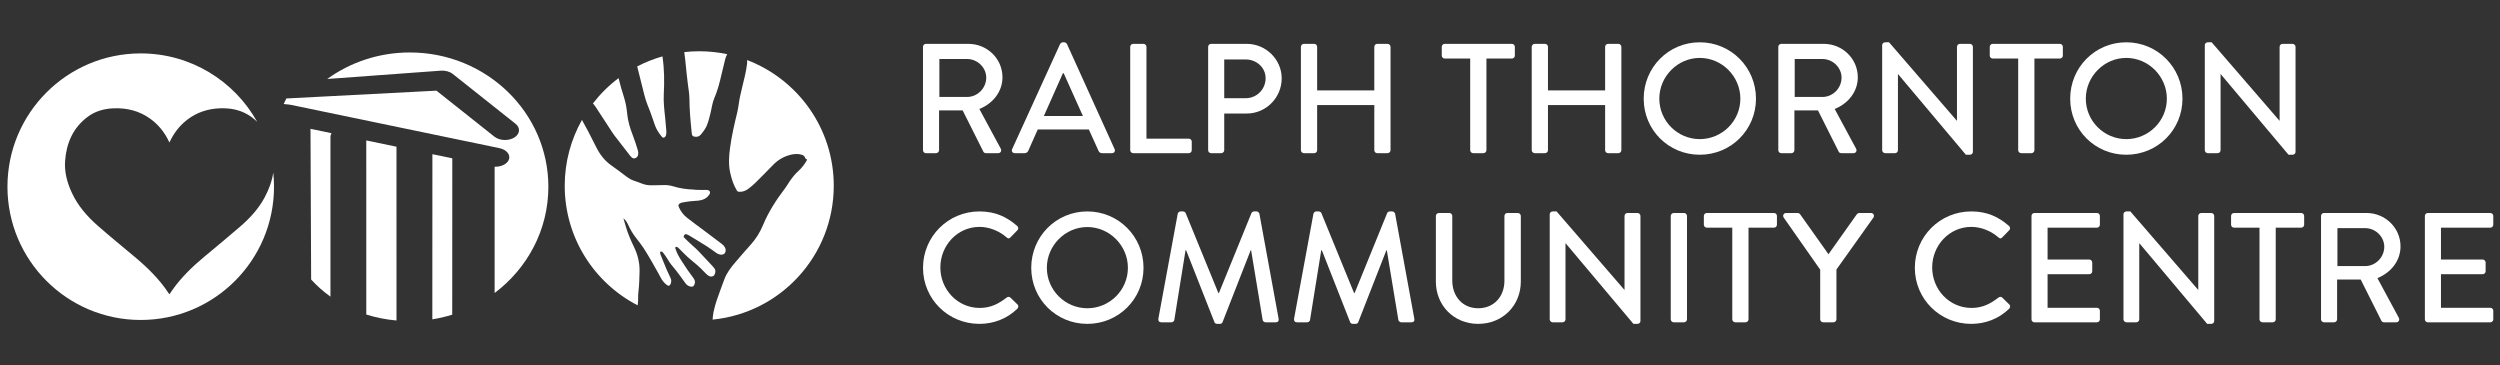
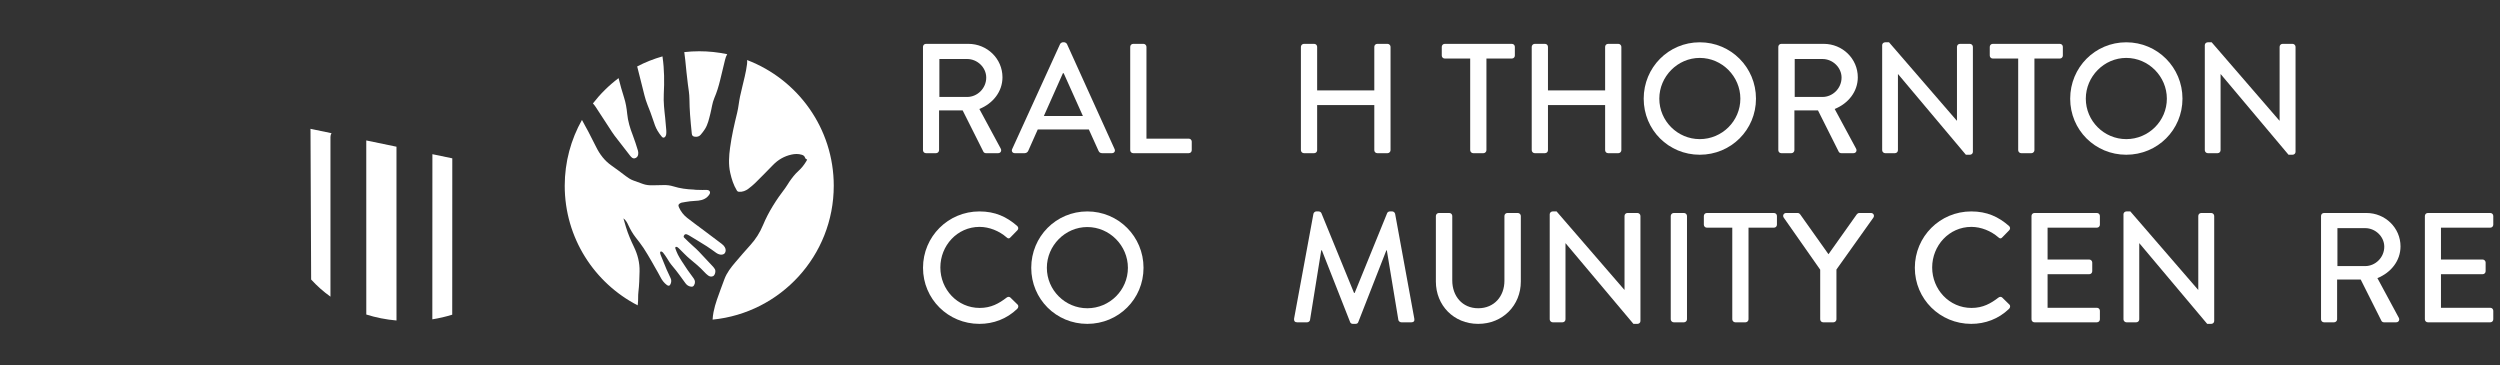
<svg xmlns="http://www.w3.org/2000/svg" width="100%" height="100%" viewBox="0 0 3168 463" version="1.1" xml:space="preserve" style="fill-rule:evenodd;clip-rule:evenodd;stroke-linejoin:round;stroke-miterlimit:2;">
  <rect x="0" y="0" width="3168" height="463" fill="#333333" stroke="none" />
  <g transform="matrix(5.252,0,0,5.252,-701.718,-1289.12)">
    <g>
      <g transform="matrix(0.628,0,0,0.628,272.719,-34.207)">
        <g transform="matrix(1,0,0,1,-38.233,0)">
          <path d="M171.334,503.029C171.334,503.629 171.814,504.169 172.474,504.169L176.374,504.169C176.974,504.169 177.514,503.629 177.514,503.029L177.514,487.729L186.574,487.729L194.554,503.629C194.674,503.869 195.034,504.169 195.514,504.169L200.194,504.169C201.214,504.169 201.634,503.209 201.214,502.429L192.994,487.189C198.214,485.089 201.874,480.529 201.874,475.009C201.874,467.869 195.994,462.169 188.794,462.169L172.474,462.169C171.814,462.169 171.334,462.709 171.334,463.309L171.334,503.029ZM177.634,482.569L177.634,467.989L188.314,467.989C192.214,467.989 195.634,471.229 195.634,475.129C195.634,479.269 192.214,482.569 188.314,482.569L177.634,482.569Z" style="fill:white;fill-rule:nonzero;" />
        </g>
        <g transform="matrix(1,0,0,1,-38.233,0)">
          <path d="M206.614,504.169L210.394,504.169C211.114,504.169 211.594,503.689 211.774,503.269C212.974,500.509 214.234,497.809 215.434,495.049L235.054,495.049L238.774,503.269C239.014,503.809 239.434,504.169 240.154,504.169L243.934,504.169C244.834,504.169 245.314,503.389 244.954,502.609L226.654,462.229C226.474,461.869 225.934,461.569 225.634,461.569L225.034,461.569C224.734,461.569 224.194,461.869 224.014,462.229L205.594,502.609C205.234,503.389 205.714,504.169 206.614,504.169ZM217.774,489.889L225.094,473.449L225.394,473.449L232.774,489.889L217.774,489.889Z" style="fill:white;fill-rule:nonzero;" />
        </g>
        <g transform="matrix(1,0,0,1,-38.233,0)">
          <path d="M250.954,503.029C250.954,503.629 251.434,504.169 252.094,504.169L273.454,504.169C274.114,504.169 274.594,503.629 274.594,503.029L274.594,499.729C274.594,499.129 274.114,498.589 273.454,498.589L257.194,498.589L257.194,463.309C257.194,462.709 256.654,462.169 256.054,462.169L252.094,462.169C251.434,462.169 250.954,462.709 250.954,463.309L250.954,503.029Z" style="fill:white;fill-rule:nonzero;" />
        </g>
        <g transform="matrix(1,0,0,1,-38.233,0)">
-           <path d="M280.894,503.029C280.894,503.629 281.374,504.169 282.034,504.169L285.934,504.169C286.534,504.169 287.074,503.629 287.074,503.029L287.074,488.929L295.774,488.929C303.094,488.929 309.154,482.869 309.154,475.429C309.154,468.169 303.094,462.169 295.714,462.169L282.034,462.169C281.374,462.169 280.894,462.709 280.894,463.309L280.894,503.029ZM287.074,483.049L287.074,468.169L295.354,468.169C299.494,468.169 302.974,471.289 302.974,475.369C302.974,479.689 299.494,483.049 295.354,483.049L287.074,483.049Z" style="fill:white;fill-rule:nonzero;" />
-         </g>
+           </g>
        <g transform="matrix(1,0,0,1,-38.233,0)">
          <path d="M316.534,503.029C316.534,503.629 317.074,504.169 317.674,504.169L321.634,504.169C322.294,504.169 322.774,503.629 322.774,503.029L322.774,485.689L344.734,485.689L344.734,503.029C344.734,503.629 345.214,504.169 345.874,504.169L349.834,504.169C350.434,504.169 350.974,503.629 350.974,503.029L350.974,463.309C350.974,462.709 350.434,462.169 349.834,462.169L345.874,462.169C345.214,462.169 344.734,462.709 344.734,463.309L344.734,480.049L322.774,480.049L322.774,463.309C322.774,462.709 322.294,462.169 321.634,462.169L317.674,462.169C317.074,462.169 316.534,462.709 316.534,463.309L316.534,503.029Z" style="fill:white;fill-rule:nonzero;" />
        </g>
        <g transform="matrix(1,0,0,1,-38.233,0)">
          <path d="M381.574,503.029C381.574,503.629 382.114,504.169 382.714,504.169L386.674,504.169C387.274,504.169 387.814,503.629 387.814,503.029L387.814,467.809L397.594,467.809C398.254,467.809 398.734,467.269 398.734,466.669L398.734,463.309C398.734,462.709 398.254,462.169 397.594,462.169L371.794,462.169C371.134,462.169 370.654,462.709 370.654,463.309L370.654,466.669C370.654,467.269 371.134,467.809 371.794,467.809L381.574,467.809L381.574,503.029Z" style="fill:white;fill-rule:nonzero;" />
        </g>
        <g transform="matrix(1,0,0,1,-38.233,0)">
          <path d="M405.214,503.029C405.214,503.629 405.754,504.169 406.354,504.169L410.314,504.169C410.974,504.169 411.454,503.629 411.454,503.029L411.454,485.689L433.414,485.689L433.414,503.029C433.414,503.629 433.894,504.169 434.554,504.169L438.514,504.169C439.114,504.169 439.654,503.629 439.654,503.029L439.654,463.309C439.654,462.709 439.114,462.169 438.514,462.169L434.554,462.169C433.894,462.169 433.414,462.709 433.414,463.309L433.414,480.049L411.454,480.049L411.454,463.309C411.454,462.709 410.974,462.169 410.314,462.169L406.354,462.169C405.754,462.169 405.214,462.709 405.214,463.309L405.214,503.029Z" style="fill:white;fill-rule:nonzero;" />
        </g>
        <g transform="matrix(1,0,0,1,-38.233,0)">
          <path d="M448.234,483.229C448.234,495.229 457.774,504.769 469.774,504.769C481.774,504.769 491.374,495.229 491.374,483.229C491.374,471.229 481.774,461.569 469.774,461.569C457.774,461.569 448.234,471.229 448.234,483.229ZM454.234,483.229C454.234,474.709 461.254,467.569 469.774,467.569C478.354,467.569 485.374,474.709 485.374,483.229C485.374,491.809 478.354,498.769 469.774,498.769C461.254,498.769 454.234,491.809 454.234,483.229Z" style="fill:white;fill-rule:nonzero;" />
        </g>
        <g transform="matrix(1,0,0,1,-38.233,0)">
          <path d="M499.954,503.029C499.954,503.629 500.434,504.169 501.094,504.169L504.994,504.169C505.594,504.169 506.134,503.629 506.134,503.029L506.134,487.729L515.194,487.729L523.174,503.629C523.294,503.869 523.654,504.169 524.134,504.169L528.814,504.169C529.834,504.169 530.254,503.209 529.834,502.429L521.614,487.189C526.834,485.089 530.494,480.529 530.494,475.009C530.494,467.869 524.614,462.169 517.414,462.169L501.094,462.169C500.434,462.169 499.954,462.709 499.954,463.309L499.954,503.029ZM506.254,482.569L506.254,467.989L516.934,467.989C520.834,467.989 524.254,471.229 524.254,475.129C524.254,479.269 520.834,482.569 516.934,482.569L506.254,482.569Z" style="fill:white;fill-rule:nonzero;" />
        </g>
        <g transform="matrix(1,0,0,1,-38.233,0)">
          <path d="M539.854,503.029C539.854,503.629 540.394,504.169 540.994,504.169L544.774,504.169C545.434,504.169 545.914,503.629 545.914,503.029L545.914,473.809L545.974,473.809L572.014,504.769L573.574,504.769C574.174,504.769 574.714,504.289 574.714,503.689L574.714,463.309C574.714,462.709 574.174,462.169 573.574,462.169L569.734,462.169C569.074,462.169 568.594,462.709 568.594,463.309L568.594,491.689L568.534,491.689L542.494,461.569L540.994,461.569C540.394,461.569 539.854,462.049 539.854,462.649L539.854,503.029Z" style="fill:white;fill-rule:nonzero;" />
        </g>
        <g transform="matrix(1,0,0,1,-38.233,0)">
          <path d="M592.114,503.029C592.114,503.629 592.654,504.169 593.254,504.169L597.214,504.169C597.814,504.169 598.354,503.629 598.354,503.029L598.354,467.809L608.134,467.809C608.794,467.809 609.274,467.269 609.274,466.669L609.274,463.309C609.274,462.709 608.794,462.169 608.134,462.169L582.334,462.169C581.674,462.169 581.194,462.709 581.194,463.309L581.194,466.669C581.194,467.269 581.674,467.809 582.334,467.809L592.114,467.809L592.114,503.029Z" style="fill:white;fill-rule:nonzero;" />
        </g>
        <g transform="matrix(1,0,0,1,-38.233,0)">
          <path d="M612.094,483.229C612.094,495.229 621.634,504.769 633.634,504.769C645.634,504.769 655.234,495.229 655.234,483.229C655.234,471.229 645.634,461.569 633.634,461.569C621.634,461.569 612.094,471.229 612.094,483.229ZM618.094,483.229C618.094,474.709 625.114,467.569 633.634,467.569C642.214,467.569 649.234,474.709 649.234,483.229C649.234,491.809 642.214,498.769 633.634,498.769C625.114,498.769 618.094,491.809 618.094,483.229Z" style="fill:white;fill-rule:nonzero;" />
        </g>
        <g transform="matrix(1,0,0,1,-38.233,0)">
          <path d="M663.814,503.029C663.814,503.629 664.354,504.169 664.954,504.169L668.734,504.169C669.394,504.169 669.874,503.629 669.874,503.029L669.874,473.809L669.934,473.809L695.974,504.769L697.534,504.769C698.134,504.769 698.674,504.289 698.674,503.689L698.674,463.309C698.674,462.709 698.134,462.169 697.534,462.169L693.694,462.169C693.034,462.169 692.554,462.709 692.554,463.309L692.554,491.689L692.494,491.689L666.454,461.569L664.954,461.569C664.354,461.569 663.814,462.049 663.814,462.649L663.814,503.029Z" style="fill:white;fill-rule:nonzero;" />
        </g>
        <path d="M133.114,548.209C133.114,560.209 142.774,569.749 154.774,569.749C160.114,569.749 165.274,567.889 169.354,563.929C169.774,563.509 169.894,562.729 169.414,562.309L166.654,559.609C166.294,559.309 165.754,559.249 165.214,559.669C162.334,561.889 159.274,563.629 154.894,563.629C146.314,563.629 139.774,556.489 139.774,548.089C139.774,539.689 146.254,532.489 154.834,532.489C158.554,532.489 162.394,534.049 165.214,536.509C165.754,537.049 166.294,537.049 166.714,536.509L169.354,533.809C169.834,533.329 169.834,532.609 169.294,532.129C165.214,528.589 160.834,526.549 154.774,526.549C142.774,526.549 133.114,536.209 133.114,548.209Z" style="fill:white;fill-rule:nonzero;" />
        <path d="M174.694,548.209C174.694,560.209 184.234,569.749 196.234,569.749C208.234,569.749 217.834,560.209 217.834,548.209C217.834,536.209 208.234,526.549 196.234,526.549C184.234,526.549 174.694,536.209 174.694,548.209ZM180.694,548.209C180.694,539.689 187.714,532.549 196.234,532.549C204.814,532.549 211.834,539.689 211.834,548.209C211.834,556.789 204.814,563.749 196.234,563.749C187.714,563.749 180.694,556.789 180.694,548.209Z" style="fill:white;fill-rule:nonzero;" />
-         <path d="M223.534,567.769C223.414,568.609 223.834,569.149 224.674,569.149L228.574,569.149C229.054,569.149 229.594,568.729 229.654,568.309L233.974,541.489L234.214,541.489L245.074,569.089C245.194,569.449 245.614,569.749 246.094,569.749L247.174,569.749C247.714,569.749 248.074,569.449 248.194,569.089L258.994,541.489L259.174,541.489L263.614,568.309C263.734,568.729 264.214,569.149 264.754,569.149L268.654,569.149C269.494,569.149 269.914,568.609 269.734,567.769L262.354,527.449C262.234,526.969 261.754,526.549 261.274,526.549L260.314,526.549C259.894,526.549 259.414,526.849 259.294,527.209L246.814,557.869L246.574,557.869L234.034,527.209C233.914,526.849 233.374,526.549 233.014,526.549L232.054,526.549C231.574,526.549 231.094,526.969 230.974,527.449L223.534,567.769Z" style="fill:white;fill-rule:nonzero;" />
        <path d="M275.674,567.769C275.554,568.609 275.974,569.149 276.814,569.149L280.714,569.149C281.194,569.149 281.734,568.729 281.794,568.309L286.114,541.489L286.354,541.489L297.214,569.089C297.334,569.449 297.754,569.749 298.234,569.749L299.314,569.749C299.854,569.749 300.214,569.449 300.334,569.089L311.134,541.489L311.314,541.489L315.754,568.309C315.874,568.729 316.354,569.149 316.894,569.149L320.794,569.149C321.634,569.149 322.054,568.609 321.874,567.769L314.494,527.449C314.374,526.969 313.894,526.549 313.414,526.549L312.454,526.549C312.034,526.549 311.554,526.849 311.434,527.209L298.954,557.869L298.714,557.869L286.174,527.209C286.054,526.849 285.514,526.549 285.154,526.549L284.194,526.549C283.714,526.549 283.234,526.969 283.114,527.449L275.674,567.769Z" style="fill:white;fill-rule:nonzero;" />
        <path d="M330.154,553.489C330.154,562.609 336.994,569.749 346.414,569.749C355.894,569.749 362.794,562.609 362.794,553.489L362.794,528.289C362.794,527.689 362.254,527.149 361.654,527.149L357.634,527.149C356.974,527.149 356.494,527.689 356.494,528.289L356.494,553.189C356.494,559.129 352.594,563.749 346.414,563.749C340.294,563.749 336.454,559.069 336.454,553.069L336.454,528.289C336.454,527.689 335.974,527.149 335.314,527.149L331.294,527.149C330.694,527.149 330.154,527.689 330.154,528.289L330.154,553.489Z" style="fill:white;fill-rule:nonzero;" />
        <path d="M373.894,568.009C373.894,568.609 374.434,569.149 375.034,569.149L378.814,569.149C379.474,569.149 379.954,568.609 379.954,568.009L379.954,538.789L380.014,538.789L406.054,569.749L407.614,569.749C408.214,569.749 408.754,569.269 408.754,568.669L408.754,528.289C408.754,527.689 408.214,527.149 407.614,527.149L403.774,527.149C403.114,527.149 402.634,527.689 402.634,528.289L402.634,556.669L402.574,556.669L376.534,526.549L375.034,526.549C374.434,526.549 373.894,527.029 373.894,527.629L373.894,568.009Z" style="fill:white;fill-rule:nonzero;" />
        <path d="M420.394,568.009C420.394,568.609 420.934,569.149 421.534,569.149L425.494,569.149C426.094,569.149 426.634,568.609 426.634,568.009L426.634,528.289C426.634,527.689 426.094,527.149 425.494,527.149L421.534,527.149C420.934,527.149 420.394,527.689 420.394,528.289L420.394,568.009Z" style="fill:white;fill-rule:nonzero;" />
        <path d="M444.034,568.009C444.034,568.609 444.574,569.149 445.174,569.149L449.134,569.149C449.734,569.149 450.274,568.609 450.274,568.009L450.274,532.789L460.054,532.789C460.714,532.789 461.194,532.249 461.194,531.649L461.194,528.289C461.194,527.689 460.714,527.149 460.054,527.149L434.254,527.149C433.594,527.149 433.114,527.689 433.114,528.289L433.114,531.649C433.114,532.249 433.594,532.789 434.254,532.789L444.034,532.789L444.034,568.009Z" style="fill:white;fill-rule:nonzero;" />
        <path d="M477.814,568.009C477.814,568.609 478.294,569.149 478.954,569.149L482.914,569.149C483.514,569.149 484.054,568.609 484.054,568.009L484.054,548.869L498.274,528.889C498.754,528.109 498.274,527.149 497.314,527.149L492.814,527.149C492.394,527.149 492.034,527.449 491.854,527.689L480.994,542.989L470.134,527.689C469.954,527.449 469.654,527.149 469.174,527.149L464.734,527.149C463.774,527.149 463.294,528.109 463.774,528.889L477.814,548.929L477.814,568.009Z" style="fill:white;fill-rule:nonzero;" />
        <path d="M514.174,548.209C514.174,560.209 523.834,569.749 535.834,569.749C541.174,569.749 546.334,567.889 550.414,563.929C550.834,563.509 550.954,562.729 550.474,562.309L547.714,559.609C547.354,559.309 546.814,559.249 546.274,559.669C543.394,561.889 540.334,563.629 535.954,563.629C527.374,563.629 520.834,556.489 520.834,548.089C520.834,539.689 527.314,532.489 535.894,532.489C539.614,532.489 543.454,534.049 546.274,536.509C546.814,537.049 547.354,537.049 547.774,536.509L550.414,533.809C550.894,533.329 550.894,532.609 550.354,532.129C546.274,528.589 541.894,526.549 535.834,526.549C523.834,526.549 514.174,536.209 514.174,548.209Z" style="fill:white;fill-rule:nonzero;" />
        <path d="M558.994,568.009C558.994,568.609 559.474,569.149 560.134,569.149L584.134,569.149C584.794,569.149 585.274,568.609 585.274,568.009L585.274,564.709C585.274,564.109 584.794,563.569 584.134,563.569L565.174,563.569L565.174,550.669L581.194,550.669C581.794,550.669 582.334,550.189 582.334,549.529L582.334,546.169C582.334,545.569 581.794,545.029 581.194,545.029L565.174,545.029L565.174,532.789L584.134,532.789C584.794,532.789 585.274,532.249 585.274,531.649L585.274,528.289C585.274,527.689 584.794,527.149 584.134,527.149L560.134,527.149C559.474,527.149 558.994,527.689 558.994,528.289L558.994,568.009Z" style="fill:white;fill-rule:nonzero;" />
        <path d="M594.334,568.009C594.334,568.609 594.874,569.149 595.474,569.149L599.254,569.149C599.914,569.149 600.394,568.609 600.394,568.009L600.394,538.789L600.454,538.789L626.494,569.749L628.054,569.749C628.654,569.749 629.194,569.269 629.194,568.669L629.194,528.289C629.194,527.689 628.654,527.149 628.054,527.149L624.214,527.149C623.554,527.149 623.074,527.689 623.074,528.289L623.074,556.669L623.014,556.669L596.974,526.549L595.474,526.549C594.874,526.549 594.334,527.029 594.334,527.629L594.334,568.009Z" style="fill:white;fill-rule:nonzero;" />
-         <path d="M646.594,568.009C646.594,568.609 647.134,569.149 647.734,569.149L651.694,569.149C652.294,569.149 652.834,568.609 652.834,568.009L652.834,532.789L662.614,532.789C663.274,532.789 663.754,532.249 663.754,531.649L663.754,528.289C663.754,527.689 663.274,527.149 662.614,527.149L636.814,527.149C636.154,527.149 635.674,527.689 635.674,528.289L635.674,531.649C635.674,532.249 636.154,532.789 636.814,532.789L646.594,532.789L646.594,568.009Z" style="fill:white;fill-rule:nonzero;" />
        <path d="M670.234,568.009C670.234,568.609 670.714,569.149 671.374,569.149L675.274,569.149C675.874,569.149 676.414,568.609 676.414,568.009L676.414,552.709L685.474,552.709L693.454,568.609C693.574,568.849 693.934,569.149 694.414,569.149L699.094,569.149C700.114,569.149 700.534,568.189 700.114,567.409L691.894,552.169C697.114,550.069 700.774,545.509 700.774,539.989C700.774,532.849 694.894,527.149 687.694,527.149L671.374,527.149C670.714,527.149 670.234,527.689 670.234,528.289L670.234,568.009ZM676.534,547.549L676.534,532.969L687.214,532.969C691.114,532.969 694.534,536.209 694.534,540.109C694.534,544.249 691.114,547.549 687.214,547.549L676.534,547.549Z" style="fill:white;fill-rule:nonzero;" />
        <path d="M710.134,568.009C710.134,568.609 710.614,569.149 711.274,569.149L735.274,569.149C735.934,569.149 736.414,568.609 736.414,568.009L736.414,564.709C736.414,564.109 735.934,563.569 735.274,563.569L716.314,563.569L716.314,550.669L732.334,550.669C732.934,550.669 733.474,550.189 733.474,549.529L733.474,546.169C733.474,545.569 732.934,545.029 732.334,545.029L716.314,545.029L716.314,532.789L735.274,532.789C735.934,532.789 736.414,532.249 736.414,531.649L736.414,528.289C736.414,527.689 735.934,527.149 735.274,527.149L711.274,527.149C710.614,527.149 710.134,527.689 710.134,528.289L710.134,568.009Z" style="fill:white;fill-rule:nonzero;" />
      </g>
      <g transform="matrix(0.352,0,0,0.352,81.521,168.584)">
        <g transform="matrix(0.992,0.123,0.123,-0.992,437.433,435.994)">
          <path d="M6.995,-0.409C11.538,0.902 15.93,2.521 20.143,4.426L6.995,110.836L-6.892,111.973L6.995,-0.409Z" style="fill:white;fill-rule:nonzero;" />
        </g>
        <g transform="matrix(1,0,0,1,374.496,416.21)">
          <path d="M0,-104.026C0,-104.921 0.259,-105.772 0.713,-106.536L-13.745,-109.539C-13.707,-109.306 -13.682,-109.069 -13.682,-108.832L-13.245,-6.232C-9.271,-1.88 -4.836,2.057 0,5.513L0,-104.026Z" style="fill:white;fill-rule:nonzero;" />
        </g>
        <g transform="matrix(1,0,0,1,428.908,419.215)">
-           <path d="M0,-164.874C-21.228,-164.874 -40.829,-158.118 -56.643,-146.703L21.185,-152.395C24.29,-152.622 27.36,-151.78 29.422,-150.147L72.438,-115.998C75.945,-113.216 75.551,-108.977 71.557,-106.535C69.731,-105.416 67.464,-104.868 65.209,-104.868C62.537,-104.868 59.879,-105.64 57.978,-107.149L18.24,-138.69L-84.671,-133.339C-85.335,-132.096 -85.93,-130.826 -86.471,-129.539C-83.939,-129.353 -81.934,-129.049 -81.141,-128.884L61.387,-99.296C66.465,-98.238 69.324,-94.593 67.768,-91.15C66.449,-88.236 62.4,-86.409 58.107,-86.55L58.107,0C80.519,-16.841 94.95,-43.189 94.95,-72.808C94.95,-123.653 52.438,-164.874 0,-164.874" style="fill:white;fill-rule:nonzero;" />
-         </g>
+           </g>
        <g transform="matrix(0.984,0.177,0.177,-0.984,389.012,431.222)">
          <path d="M10.372,-0.923C17.166,-1.806 24.225,-1.948 31.479,-1.29L10.372,115.972L-10.771,116.536L10.372,-0.923Z" style="fill:white;fill-rule:nonzero;" />
        </g>
        <g transform="matrix(1,0,0,1,335.292,356.05)">
-           <path d="M0,-19.412C-0.87,-13.521 -2.983,-7.776 -6.015,-2.149C-10.131,5.492 -15.97,11.792 -22.457,17.431C-30.611,24.517 -38.97,31.362 -47.263,38.286C-55.396,45.081 -63.005,52.379 -69.145,61.088C-69.8,62.02 -70.427,62.972 -71.125,63.995C-71.292,63.845 -71.445,63.749 -71.532,63.616C-77.909,53.812 -86.173,45.767 -95.075,38.316C-103.47,31.292 -111.952,24.37 -120.185,17.16C-127.531,10.73 -133.919,3.428 -138.078,-5.554C-141.254,-12.421 -143.229,-19.663 -142.7,-27.235C-141.85,-39.464 -137.316,-50.047 -127.208,-57.602C-122.03,-61.472 -116.022,-63.158 -109.608,-63.421C-100.399,-63.798 -91.866,-61.739 -84.312,-56.277C-78.763,-52.264 -74.579,-47.1 -71.638,-40.92C-71.52,-40.669 -71.392,-40.416 -71.181,-39.985C-68.323,-46.228 -64.413,-51.375 -59.171,-55.456C-52.446,-60.683 -44.765,-63.179 -36.288,-63.442C-29.39,-63.658 -22.839,-62.457 -16.897,-58.784C-14.68,-57.417 -12.728,-55.846 -10.993,-54.111C-26.603,-82.118 -56.509,-101.063 -90.844,-101.063C-141.3,-101.063 -182.202,-60.159 -182.202,-9.704C-182.202,40.749 -141.3,81.651 -90.844,81.651C-40.39,81.651 0.511,40.749 0.511,-9.704C0.511,-12.985 0.336,-16.222 0,-19.412" style="fill:white;fill-rule:nonzero;" />
-         </g>
+           </g>
        <g transform="matrix(1,0,0,1,617.698,306.239)">
          <path d="M0,-46.694C0.581,-41.157 1.05,-35.608 1.792,-30.093C2.251,-26.721 2.819,-23.383 2.852,-19.964C2.89,-16.395 3.037,-12.823 3.288,-9.265C3.595,-4.919 4.041,-0.587 4.474,3.749C4.612,5.138 5.264,5.709 6.651,5.868C8.129,6.033 9.507,5.715 10.495,4.576C11.574,3.327 12.595,2.008 13.479,0.617C15.55,-2.65 16.288,-6.412 17.233,-10.085C18.144,-13.624 18.477,-17.315 19.943,-20.703C21.635,-24.618 22.862,-28.683 23.874,-32.813C25.017,-37.489 26.132,-42.171 27.264,-46.849C27.599,-48.231 28.056,-49.548 28.751,-50.716C22.566,-52.026 16.154,-52.727 9.579,-52.727C6.11,-52.727 2.692,-52.52 -0.676,-52.146C-0.405,-50.337 -0.19,-48.516 0,-46.694" style="fill:white;fill-rule:nonzero;" />
        </g>
        <g transform="matrix(1,0,0,1,588.088,292.832)">
          <path d="M0,-15.591C1.103,-11.265 2.015,-6.89 3.677,-2.714C5.045,0.726 6.43,4.178 7.546,7.708C8.376,10.319 9.245,12.896 10.646,15.246C11.516,16.708 12.542,18.093 13.649,19.39C14.354,20.215 15.411,20.012 15.993,19.076C16.28,18.612 16.491,18.048 16.552,17.509C16.648,16.622 16.66,15.711 16.595,14.818C16.378,11.987 16.152,9.156 15.842,6.333C15.248,0.942 14.599,-4.435 14.881,-9.888C15.311,-18.351 15.279,-26.802 14.061,-35.222C14.033,-35.415 14.019,-35.611 13.991,-35.806C7.934,-34.088 2.131,-31.771 -3.352,-28.913C-2.212,-24.48 -1.134,-20.029 0,-15.591" style="fill:white;fill-rule:nonzero;" />
        </g>
        <g transform="matrix(1,0,0,1,585.236,302.031)">
          <path d="M0,124.198C0.283,121.661 0.027,119.065 0.338,116.535C0.912,111.832 1.014,107.12 1.13,102.395C1.275,96.443 -0.137,90.93 -2.691,85.628C-4.828,81.194 -6.782,76.678 -8.2,71.954C-8.793,69.977 -9.358,67.992 -9.933,66.01C-8.266,67.225 -7.382,68.93 -6.572,70.661C-5.183,73.628 -3.596,76.458 -1.569,79.046C0.302,81.431 2.191,83.819 3.86,86.344C5.83,89.317 7.587,92.433 9.404,95.504C10.264,96.954 11.064,98.438 11.892,99.908C13.059,101.987 14.304,104.029 15.375,106.159C16.482,108.363 17.905,110.277 19.891,111.738C21.031,112.576 21.87,112.306 22.399,110.99C22.928,109.694 23.062,108.392 22.437,107.068C21.49,105.066 20.519,103.073 19.652,101.039C18.312,97.887 17.042,94.704 15.761,91.526C15.522,90.93 15.309,90.309 15.21,89.677C15.16,89.379 15.334,88.922 15.566,88.746C15.734,88.617 16.197,88.764 16.467,88.906C16.784,89.07 17.087,89.321 17.301,89.605C18.184,90.799 19.132,91.959 19.871,93.24C21.031,95.245 22.288,97.147 23.813,98.903C25.395,100.719 26.841,102.66 28.29,104.585C29.763,106.536 31.169,108.532 32.605,110.51C33.558,111.829 34.8,112.632 36.444,112.85C37.35,112.973 37.979,112.693 38.434,111.939C39.425,110.318 39.328,108.722 38.242,107.2C36.842,105.228 35.368,103.31 33.987,101.325C32.641,99.386 31.348,97.414 30.082,95.421C29.148,93.952 28.217,92.471 27.43,90.924C26.721,89.531 26.182,88.052 25.637,86.582C25.533,86.308 25.663,85.696 25.842,85.628C26.166,85.497 26.685,85.526 26.984,85.711C27.549,86.058 28.036,86.546 28.52,87.01C30.881,89.291 33.096,91.751 35.619,93.829C39.068,96.673 42.51,99.496 45.537,102.8C46.329,103.664 47.195,104.493 48.137,105.183C49.151,105.922 50.393,106.207 51.563,105.619C52.879,104.957 53.539,102.1 52.763,100.861C52.389,100.264 51.996,99.667 51.525,99.156C49.525,96.992 47.471,94.876 45.477,92.708C43.01,90.019 40.539,87.344 37.754,84.966C35.666,83.178 33.768,81.17 31.76,79.287C31.306,78.861 31.289,78.439 31.511,77.927C31.922,76.969 32.634,76.643 33.619,77.011C34.092,77.189 34.555,77.411 34.982,77.67C39.063,80.151 43.164,82.596 47.195,85.152C49.444,86.582 51.585,88.189 53.758,89.737C55.2,90.767 57.269,91.385 58.938,90.445C60.174,89.747 61.467,86.498 57.43,83.479C53.36,80.439 49.313,77.364 45.248,74.315C41.405,71.433 37.509,68.621 33.73,65.658C31.295,63.747 29.414,61.324 28.141,58.468C27.492,57.013 27.678,56.399 29.08,55.602C29.32,55.465 29.579,55.312 29.849,55.266C31.808,54.93 33.766,54.553 35.74,54.319C37.637,54.093 39.557,54.082 41.454,53.867C44.538,53.517 47.222,52.345 48.99,49.645C49.961,48.158 49.271,46.731 47.51,46.564C46.452,46.466 45.376,46.583 44.312,46.568C42.773,46.55 41.235,46.51 39.696,46.457C39.189,46.438 38.693,46.308 38.189,46.29C33.472,46.117 28.828,45.502 24.31,44.096C22.083,43.406 19.812,43.124 17.479,43.21C14.951,43.302 12.42,43.321 9.889,43.362C7.683,43.395 5.506,43.195 3.41,42.429C1.218,41.634 -0.983,40.847 -3.174,40.043C-5.04,39.357 -6.676,38.285 -8.259,37.088C-11.505,34.63 -14.743,32.154 -18.088,29.832C-22.766,26.578 -26.08,22.246 -28.58,17.195C-30.371,13.565 -32.211,9.96 -34.093,6.375C-35.47,3.744 -37.012,1.195 -38.352,-1.452C-45.859,11.895 -50.165,27.281 -50.165,43.684C-50.165,79.39 -29.854,110.333 -0.164,125.65C-0.111,125.168 -0.054,124.681 0,124.198" style="fill:white;fill-rule:nonzero;" />
        </g>
        <g transform="matrix(1,0,0,1,660.082,437.462)">
          <path d="M0,-177.922C0.077,-177.029 0.066,-176.122 -0.039,-175.19C-0.369,-172.32 -0.982,-169.477 -1.61,-166.652C-2.642,-162.038 -3.879,-157.471 -4.856,-152.848C-5.627,-149.192 -5.922,-145.426 -6.812,-141.803C-8.759,-133.873 -10.584,-125.932 -11.673,-117.824C-12.449,-112.047 -12.854,-106.315 -11.553,-100.556C-10.6,-96.331 -9.324,-92.254 -7.043,-88.535C-6.685,-87.955 -6.258,-87.672 -5.562,-87.626C-3.129,-87.459 -1.004,-88.279 0.878,-89.702C2.531,-90.96 4.159,-92.275 5.635,-93.733C9.713,-97.757 13.734,-101.842 17.723,-105.955C21.25,-109.59 25.436,-112.029 30.379,-113.118C32.708,-113.632 35.063,-113.73 37.387,-113.03C38.359,-112.737 39.272,-112.271 39.607,-111.257C39.822,-110.619 40.08,-110.164 40.73,-109.959C40.871,-109.914 40.978,-109.757 41.145,-109.613C40.9,-109.173 40.686,-108.75 40.441,-108.344C38.983,-105.952 37.253,-103.767 35.182,-101.899C32.734,-99.692 30.768,-97.111 28.916,-94.428C27.962,-93.042 27.183,-91.529 26.16,-90.196C20.118,-82.31 14.748,-74.026 10.917,-64.816C8.8,-59.734 5.932,-55.153 2.208,-51.071C-1.258,-47.276 -4.588,-43.358 -7.933,-39.453C-11.009,-35.858 -13.936,-32.152 -15.591,-27.627C-17.29,-22.977 -19.086,-18.357 -20.681,-13.673C-21.634,-10.883 -22.45,-8.026 -23.021,-5.136C-23.359,-3.438 -23.545,-1.721 -23.648,0C22.975,-4.598 59.397,-43.916 59.397,-91.747C59.397,-131.112 34.721,-164.695 0,-177.922" style="fill:white;fill-rule:nonzero;" />
        </g>
        <g transform="matrix(1,0,0,1,556.272,307.281)">
          <path d="M0,-15.623C3.176,-10.846 6.267,-6.006 9.406,-1.199C10.592,0.611 11.729,2.463 13.038,4.185C16.486,8.725 20.012,13.216 23.523,17.708C23.971,18.279 24.464,18.851 25.043,19.268C25.437,19.55 26.047,19.725 26.523,19.663C27.983,19.466 29.017,18.372 29.159,16.882C29.234,16.086 29.258,15.214 29.021,14.465C27.905,10.904 26.834,7.314 25.473,3.846C23.582,-0.969 22.098,-5.855 21.604,-11.022C21.25,-14.722 20.628,-18.371 19.503,-21.925C18.096,-26.364 16.798,-30.827 15.706,-35.348C9.092,-30.382 3.185,-24.536 -1.881,-18.002C-1.196,-17.277 -0.57,-16.48 0,-15.623" style="fill:white;fill-rule:nonzero;" />
        </g>
      </g>
    </g>
  </g>
</svg>